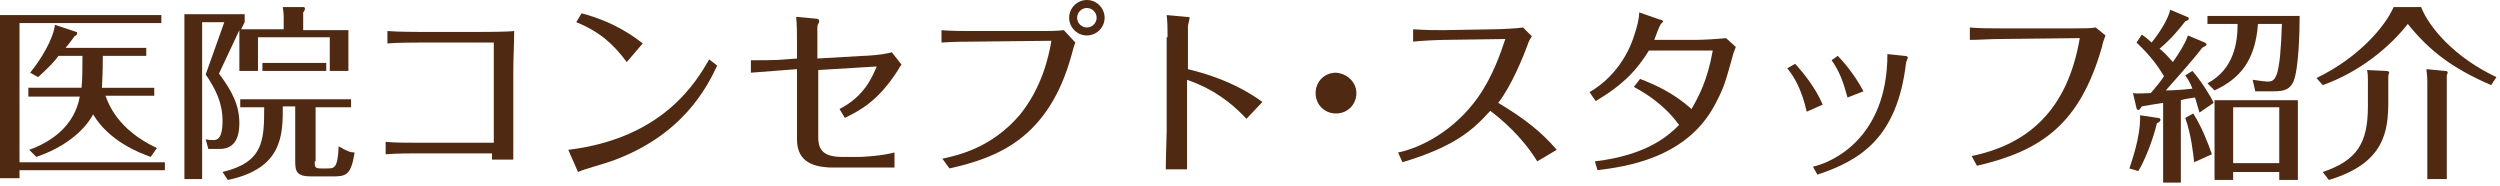
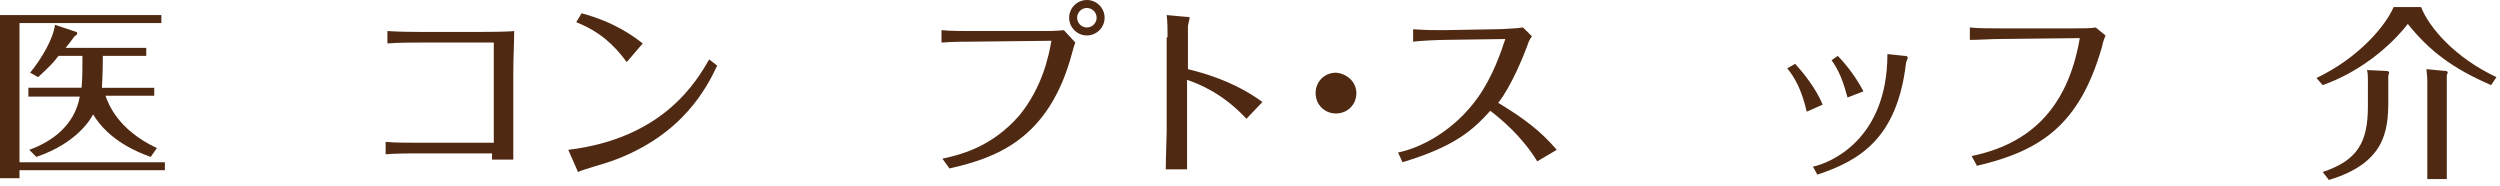
<svg xmlns="http://www.w3.org/2000/svg" version="1.1" id="レイヤー_1" x="0px" y="0px" width="282px" height="21px" viewBox="0 0 282 21" style="enable-background:new 0 0 282 21;" xml:space="preserve">
  <style type="text/css">
	.st0{fill:none;}
	.st1{fill:#502913;}
</style>
  <g>
    <rect class="st0" width="282" height="21" />
    <g>
      <g>
        <path class="st1" d="M18.6,18.3v0.9H2.2v0.9H0V1.7h18.2v0.9h-16v15.7H18.6z M17,17.7c-1.4-0.5-4.7-1.8-6.5-4.8     c-0.2,0.4-1.7,3.2-6.4,4.8l-0.8-0.8c2.5-0.9,5.1-2.7,5.7-6H3.2V9.9h6c0.1-0.8,0.1-2.7,0.1-3.6H6.6C6,7.1,5.6,7.5,4.3,8.7L3.4,8.2     c1.3-1.6,2.6-3.8,2.8-5.4l2.4,0.8c0.1,0,0.1,0.1,0.1,0.2c0,0.1,0,0.1-0.3,0.3c-0.2,0.3-0.9,1.2-1,1.3h9.1v0.9h-4.9     c0,2.1-0.1,3.3-0.1,3.6h5.9v0.9h-5.5c0.3,0.8,1.3,3.8,5.8,5.9L17,17.7z" />
-         <path class="st1" d="M24.7,8.3c1.5,2,2.3,3.6,2.3,5.6c0,1.4-0.4,2.9-2.2,2.9h-1.3l-0.3-1.1c0.3,0.1,0.5,0.1,0.9,0.1     c0.9,0,1-1.2,1-2.2c0-2-0.8-3.6-1.9-5.2l2.1-5.9h-2.5v17.7h-2V1.6h6.8v0.9l-0.4,0.8H32V1.9c0-0.6-0.1-0.9-0.1-1.1l2.3,0     c0.1,0,0.2,0,0.2,0.2c0,0.1-0.1,0.3-0.2,0.4v2h5.1V8h-2.1V4.2h-8.1V8h-2.1V3.4L24.7,8.3z M35.5,18.2c0,0.6,0,0.8,0.7,0.8h0.7     c0.8,0,1.2,0,1.3-2.5c1,0.6,1.4,0.7,1.8,0.7c-0.4,2.6-1,2.7-2.5,2.7h-2.4c-1.7,0-1.8-0.6-1.8-1.8v-6.1h-1.4c0,3.2,0,7-6.2,8.3     l-0.6-0.9c4.6-1.1,4.7-3.5,4.7-7.3h-2.7v-0.9h12.5v0.9h-4V18.2z M29.6,8V7.1h7.2V8H29.6z" />
        <path class="st1" d="M47.3,4.8c-0.2,0-2.6,0-3.6,0.1V3.5c1.2,0.1,3.5,0.1,3.6,0.1h6.9c0.4,0,3,0,3.8-0.1C58,5,57.9,6.5,57.9,8.2     v4.1c0,1.8,0,3.9,0,5.7h-2.4v-0.7H47c-0.3,0-2.3,0-3.5,0.1v-1.4c0.9,0.1,2.6,0.1,3.5,0.1h8.7V4.8H47.3z" />
        <path class="st1" d="M80.9,7.4c-1.1,2.3-3.8,7.9-12,10.8c-0.5,0.2-3.1,0.9-3.7,1.2l-1.1-2.5C74.9,15.6,78.6,9.1,80,6.7L80.9,7.4z      M70.7,7c-1.5-2-3-3.4-5.7-4.5l0.6-1c3.8,1,6,2.7,6.9,3.4L70.7,7z" />
-         <path class="st1" d="M89.9,4.7c0-0.6,0-2.2-0.1-2.8L92,2.1c0.2,0,0.4,0.1,0.4,0.2c0,0.1,0,0.1,0,0.2c-0.1,0.2-0.2,0.3-0.2,0.6     v3.5l5.2-0.3c0.4,0,2.1-0.1,3.2-0.4l1.1,1.4c-0.2,0.2-0.3,0.4-0.4,0.6c-2.3,3.6-4.4,4.6-6,5.4l-0.6-1c2.9-1.5,3.7-3.7,4.2-4.8     l-6.6,0.4v7.6c0,1.5,0.7,2.2,2.7,2.2h2c0.3,0,2.4-0.1,3.9-0.5v1.7H94c-2.9,0-4.1-1.1-4.1-3.2V7.8l-1.3,0.1     c-1.2,0.1-2.7,0.2-3.9,0.3V6.8c0.8,0,3,0,3.9-0.1l1.3-0.1V4.7z" />
        <path class="st1" d="M106.3,17.9c1.8-0.4,5.5-1.2,8.7-4.9c2.6-3.2,3.3-6.7,3.6-8.4l-9,0.1c-0.7,0-2,0-3.4,0.1V3.4     c0.9,0.1,2.5,0.1,3.4,0.1l7.9,0c0.7,0,1.7,0,2.5-0.1l1.3,1.4c-0.2,0.5-0.2,0.6-0.4,1.3c-2.6,9.6-8.5,11.7-13.8,12.9L106.3,17.9z      M122.6,0c1.1,0,2,0.9,2,2c0,1.1-0.9,2-2,2s-2-0.9-2-2S121.5,0,122.6,0z M122.6,0.9c-0.6,0-1.1,0.5-1.1,1.1     c0,0.6,0.5,1.1,1.1,1.1c0.6,0,1.1-0.5,1.1-1.1C123.7,1.4,123.2,0.9,122.6,0.9z" />
        <path class="st1" d="M131.7,4.2c0-0.7,0-1.8-0.1-2.5l2.2,0.2c0.1,0,0.4,0,0.4,0.1c0,0.1-0.2,0.8-0.2,1v4.8     c1.6,0.4,5.1,1.3,8.4,3.7l-1.8,1.9c-2.7-2.9-5.3-3.9-6.7-4.4v5.8c0,1.5,0,2.9,0,4.3h-2.4c0-1.3,0.1-3.7,0.1-4.3V4.2z" />
        <path class="st1" d="M153,10.5c0,1.3-1,2.3-2.3,2.3s-2.3-1-2.3-2.3c0-1.3,1-2.3,2.3-2.3C152,8.3,153,9.3,153,10.5z" />
        <path class="st1" d="M173.4,18.2c-1.7-2.8-4.1-4.8-5.3-5.7c-1.9,2.1-3.9,4-9.9,5.8l-0.5-1.1c2.5-0.5,6.3-2.4,9-6.2     c1.7-2.4,2.6-5.1,3.1-6.6l-6.9,0.1c-0.6,0-2.8,0.1-3.5,0.2l0-1.4c1.6,0.1,2.1,0.1,3.5,0.1l5.7-0.1c0.7,0,2.6-0.1,3.2-0.2l1,1     c-0.3,0.4-0.4,0.7-0.5,1c-0.4,1.1-1.8,4.6-3.3,6.5c3,1.8,4.9,3.3,6.6,5.3L173.4,18.2z" />
-         <path class="st1" d="M179.9,18.2c5.9-0.7,8.3-2.9,9.5-4.1c-1.8-2.5-4.2-3.8-5.1-4.3l0.7-0.9c1.8,0.7,3.8,1.6,5.8,3.4     c0.8-1.4,1.8-3.2,2.4-6.6H186c-1.3,2.1-2.8,3.8-6,5.7l-0.7-1c3.4-2,4.7-5.2,5.1-6.6c0.2-0.6,0.5-1.6,0.5-2.4l2.3,0.8     c0.1,0,0.4,0.1,0.4,0.2c0,0.1-0.3,0.3-0.3,0.4c-0.1,0.1-0.6,1.4-0.7,1.7h4.6c0.9,0,2.6-0.1,3.5-0.2l1.1,1     c-0.1,0.3-0.3,0.7-0.4,1.2c-0.8,2.8-0.9,3.3-1.9,5.2c-3.2,6.2-10.2,7.1-13.3,7.5L179.9,18.2z" />
        <path class="st1" d="M202.5,7.2c0.9,1,2.3,2.7,3.1,4.6l-1.8,0.8c-0.6-2.6-1.4-3.9-2.2-4.9L202.5,7.2z M214.8,6.3     c0.3,0,0.4,0.1,0.4,0.2S215,7,215,7.1c-1,8.5-5.2,11-10,12.6l-0.5-0.9c1.9-0.4,8.4-3,8.4-12.7L214.8,6.3z M207.3,6.3     c0.6,0.6,1.9,2.1,2.9,4l-1.8,0.7c-0.2-0.6-0.6-2.6-1.8-4.2L207.3,6.3z" />
        <path class="st1" d="M222.4,17.6c6.3-1.3,10.8-5.1,12.2-13.3l-9,0.1c-1.2,0-2.3,0.1-3.4,0.1V3.1c0.9,0.1,2.5,0.1,3.4,0.1l8.3,0     c1.3,0,1.9,0,2.5-0.1l1.1,0.9c-0.2,0.5-0.3,0.8-0.4,1.3C234.6,14,230.3,17,223,18.7L222.4,17.6z" />
-         <path class="st1" d="M243.4,13.3c0.2,0,0.3,0.1,0.3,0.2c0,0.2-0.2,0.3-0.4,0.4c-0.1,0.5-0.9,3.4-2.1,5.4l-1-0.3     c0.1-0.4,1.3-3.5,1.2-6L243.4,13.3z M248.7,4.8c0,0,0.2,0.1,0.2,0.2c0,0.2-0.4,0.3-0.5,0.4c-1.3,1.7-3.5,4.1-4.1,4.8     c0.9,0,2.2-0.1,3-0.2c-0.1-0.3-0.3-0.8-0.8-1.5l0.8-0.5c0.9,1,2.1,2.9,2.4,3.6l-1.6,1.1c-0.2-0.7-0.3-1-0.5-1.7     c-0.6,0.1-0.9,0.1-1.6,0.3v9.3H244v-9c-1.2,0.2-1.9,0.3-2.4,0.4c-0.1,0.1-0.2,0.4-0.4,0.4c-0.1,0-0.2-0.1-0.2-0.2l-0.4-1.7     c0.5,0.1,1.4,0,2,0c0.7-0.8,1.1-1.3,1.5-1.9c-0.6-1-1.4-2.2-3.1-3.8l0.6-0.9c0.4,0.3,0.7,0.5,1.1,0.9c0.9-1.1,1.9-2.7,2.1-3.7     l1.9,0.8c0.1,0,0.2,0.1,0.2,0.2c0,0.2-0.2,0.2-0.4,0.3c-0.7,0.9-1.5,1.9-2.9,3.1c0.3,0.2,0.8,0.7,1.5,1.5c0.7-1,1.4-2.1,1.7-3     L248.7,4.8z M247.4,12.8c0.9,1.4,1.7,3.4,2.1,4.6l-2,0.9c-0.1-0.9-0.3-3-1-5L247.4,12.8z M249,9.4c3-1.6,3.4-4.6,3.4-6.7H249V1.8     h10.4c0,1.7-0.1,6-0.7,7.4c-0.5,1.1-1.4,1.1-2.5,1.1h-1.8L254.1,9c0.7,0.1,1.4,0.2,1.7,0.2c0.9,0,1.4-0.4,1.6-6.5h-2.7     c-0.3,4.2-2.1,6.2-4.9,7.5L249,9.4z M251.9,19.4v0.9h-2.1v-9h9.4v9h-2.1v-0.9H251.9z M257.1,18.4v-6.3h-5.2v6.3H257.1z" />
        <path class="st1" d="M273.1,0.8c0.9,2.3,3.8,5.7,8.5,7.9L281,9.6c-4.4-1.9-7-3.9-9.4-6.9c-2.1,2.7-5.6,5.5-9.6,6.9l-0.7-0.8     c4.8-2.3,7.8-5.9,8.7-8H273.1z M267.1,9.1c0-0.4,0-0.8-0.1-1.2l2.1,0.1c0.1,0,0.4,0,0.4,0.2c0,0.1-0.1,0.2-0.1,0.4v2.8     c0,3.4-0.4,7-6.7,8.9l-0.7-0.9c3.9-1.3,5.1-3.3,5.1-7.4V9.1z M275.8,8c0.1,0,0.3,0,0.3,0.2c0,0.1-0.1,0.2-0.1,0.3v11.7h-2.2V9.1     c0-0.6-0.1-1.1-0.1-1.3L275.8,8z" />
      </g>
    </g>
  </g>
</svg>